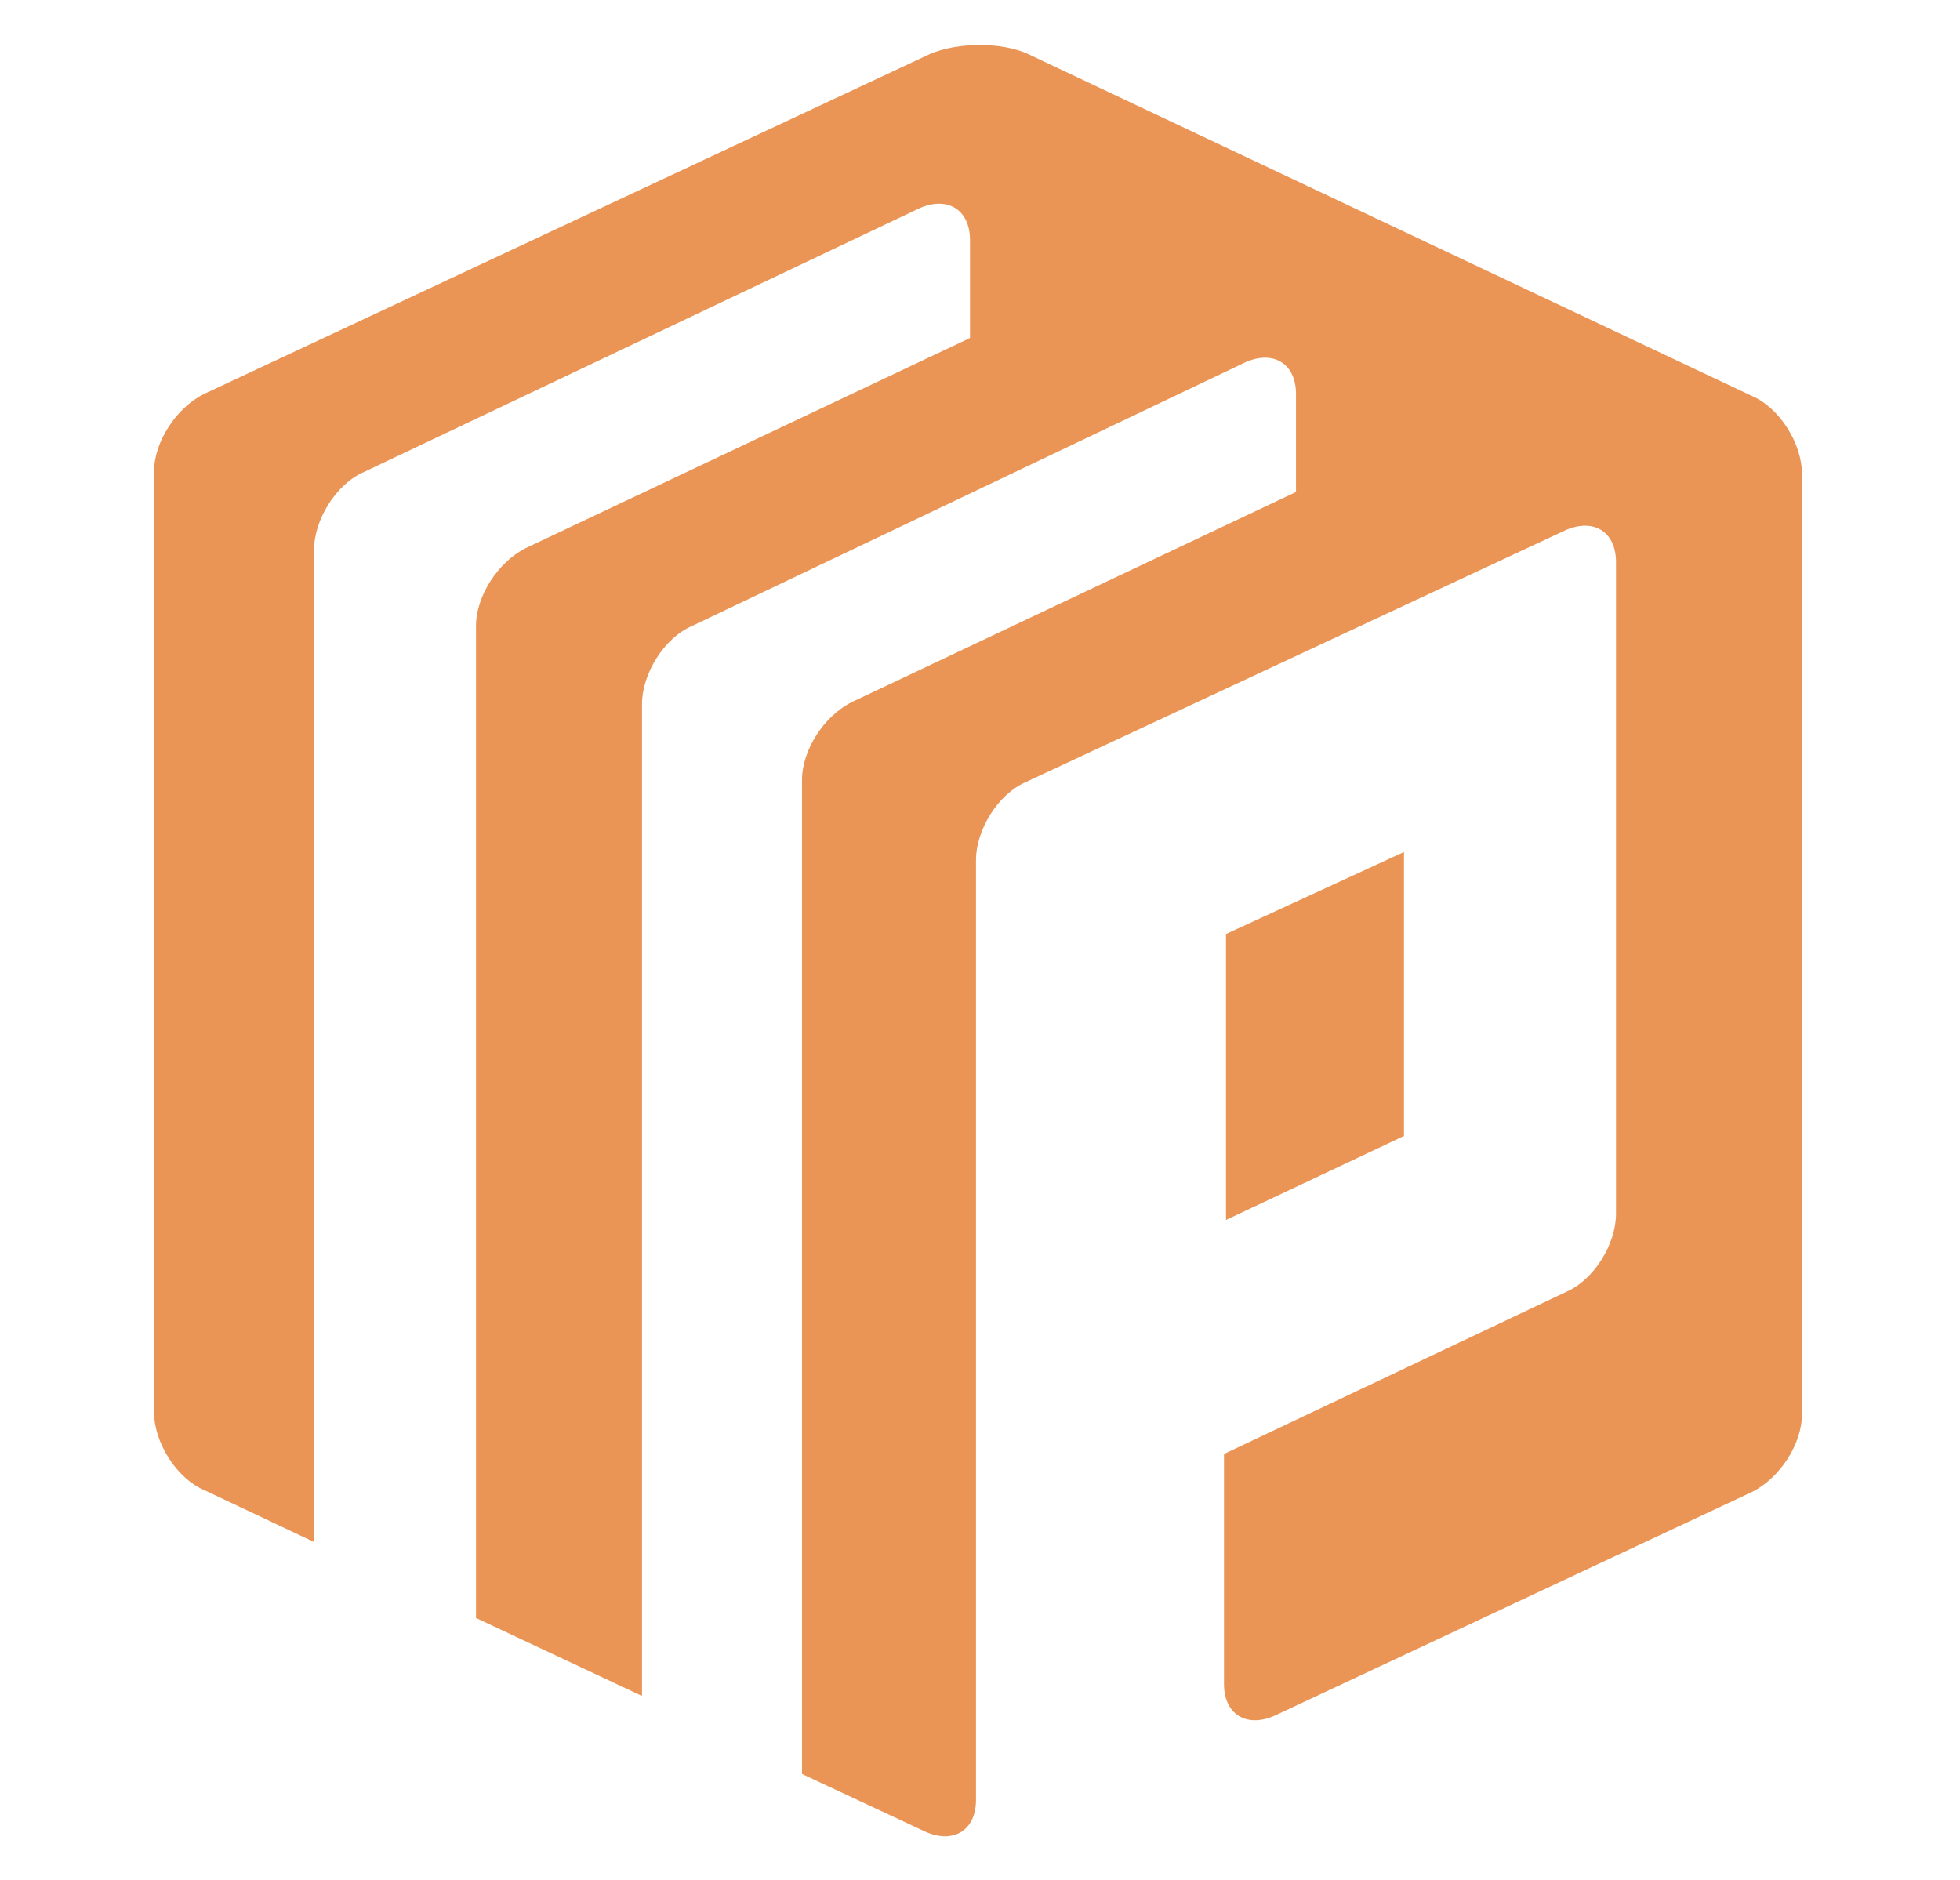
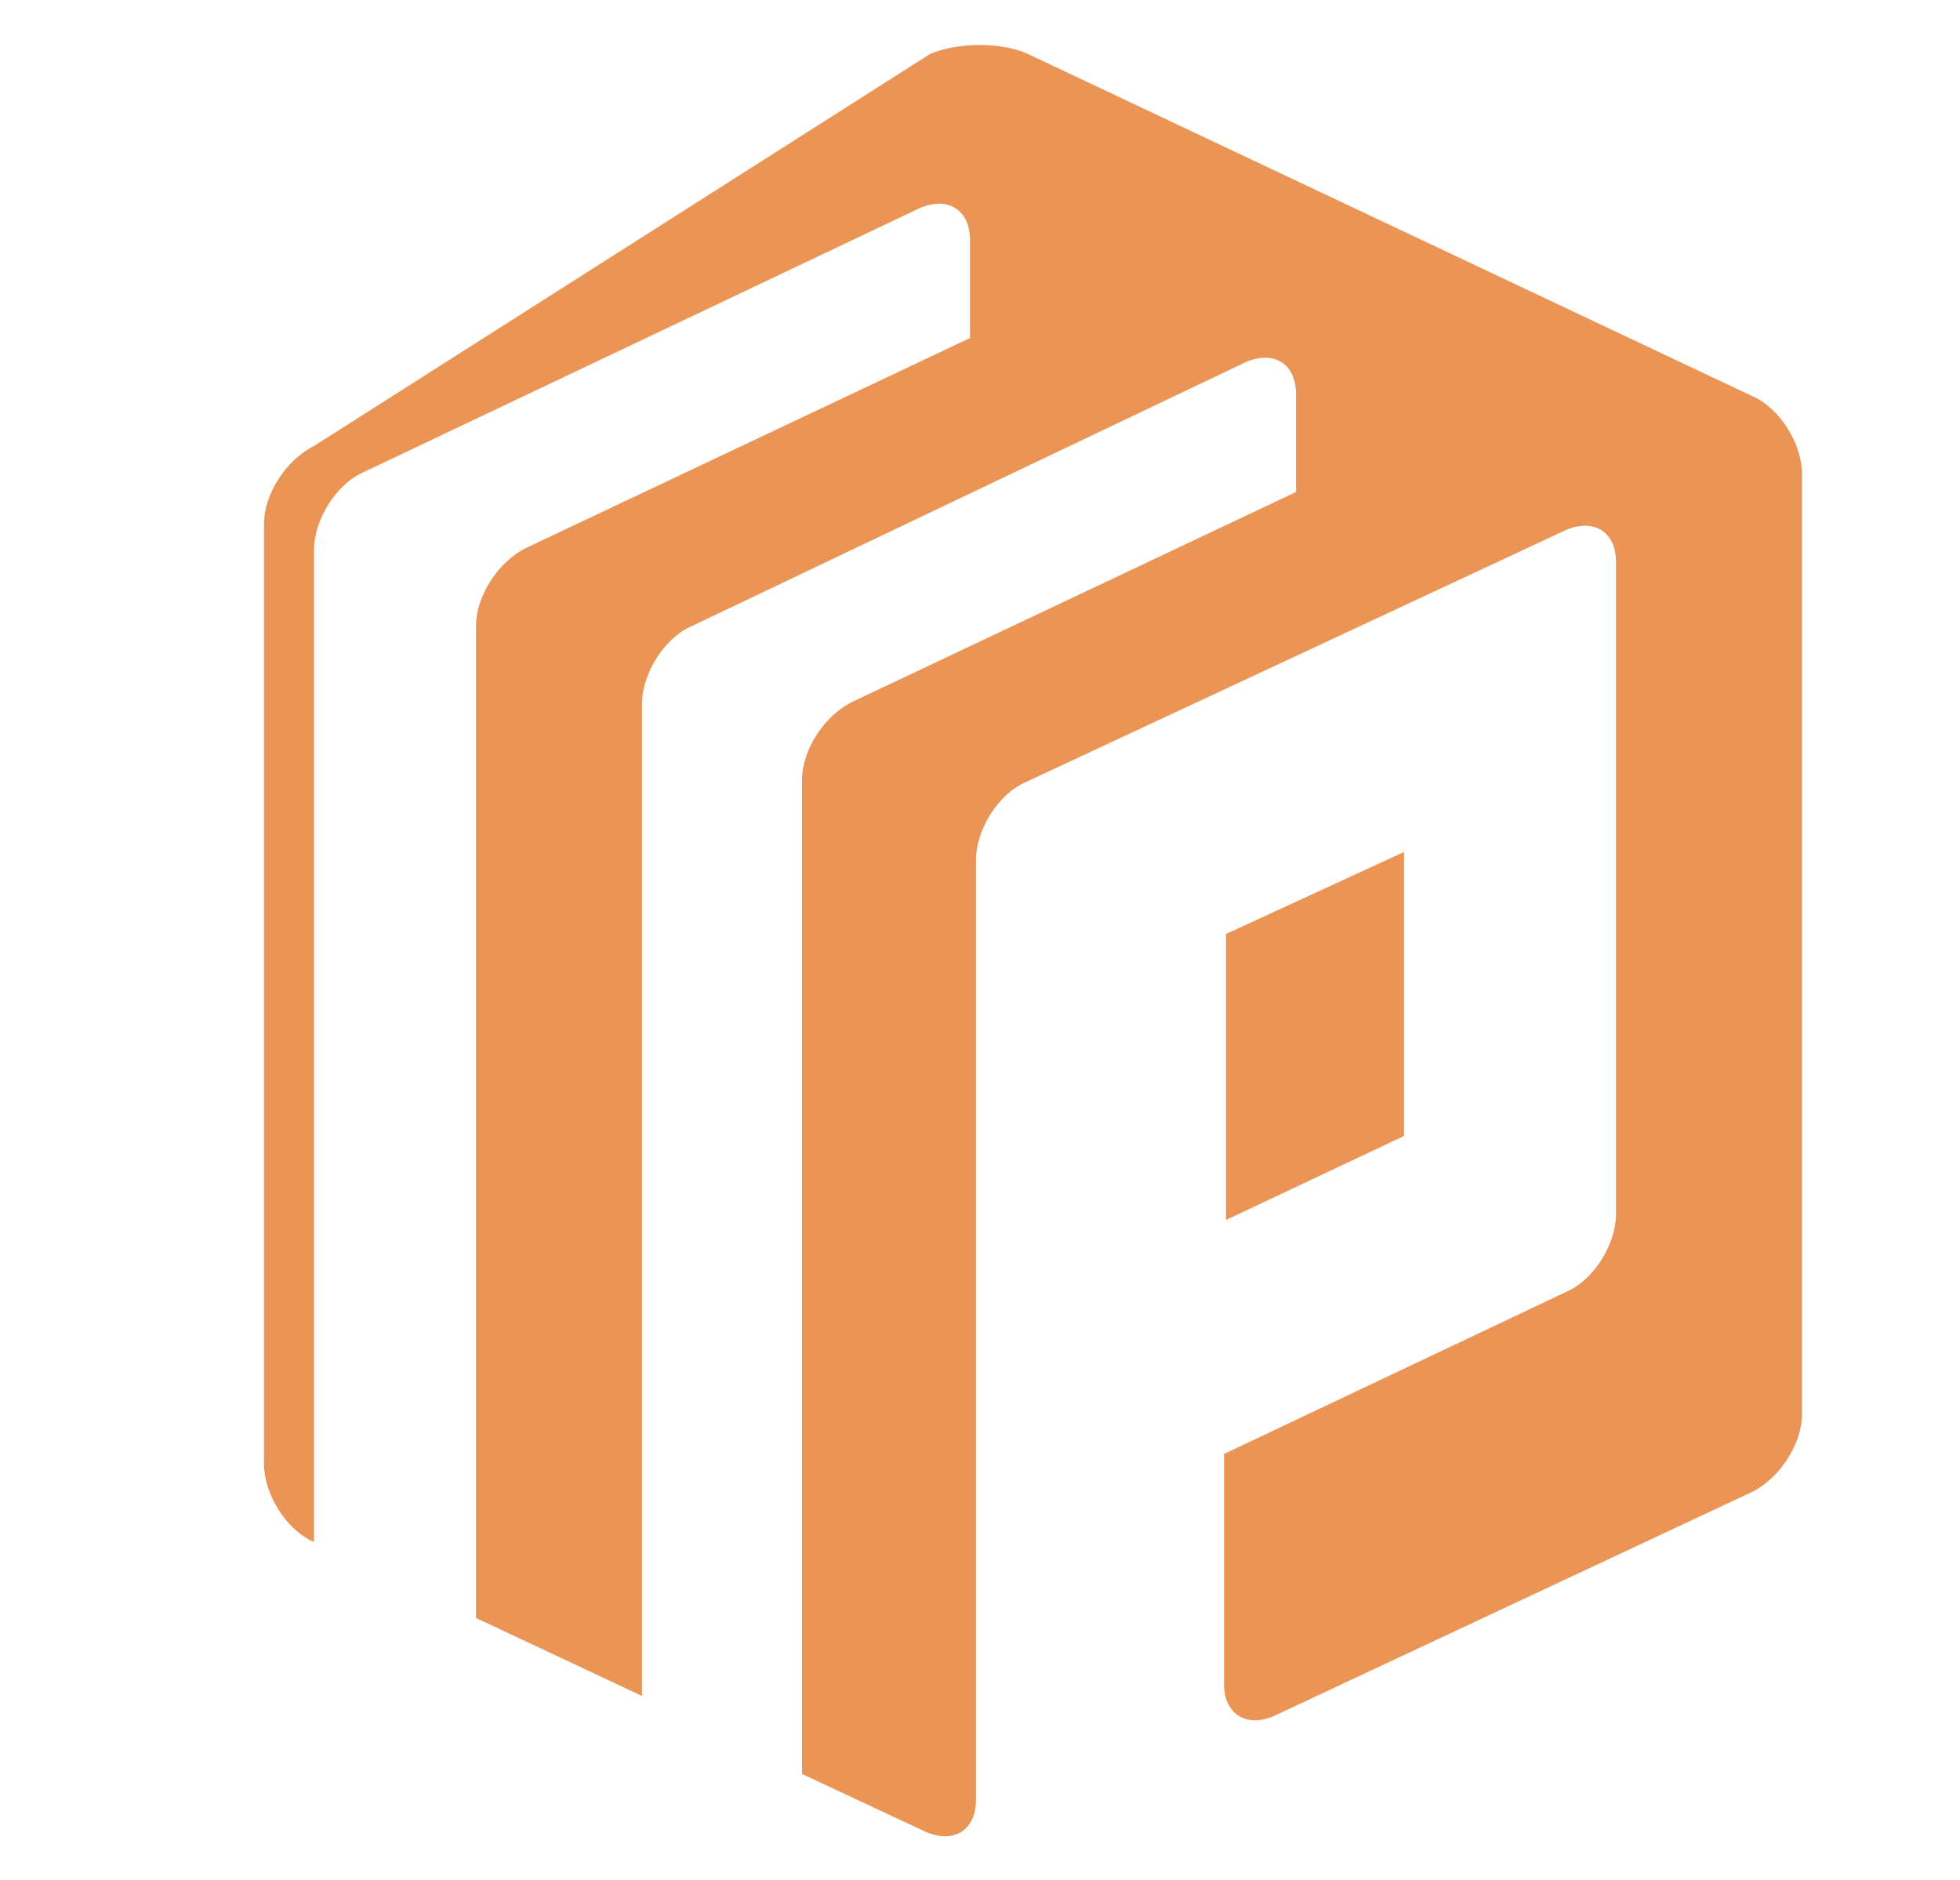
<svg xmlns="http://www.w3.org/2000/svg" version="1.1" id="Layer_1" x="0px" y="0px" width="98px" height="94px" viewBox="0 0 98 94" style="enable-background:new 0 0 98 94;" xml:space="preserve">
  <style type="text/css">
	.st0{fill-rule:evenodd;clip-rule:evenodd;fill:#EA9556;}
</style>
-   <path class="st0" d="M63.7,85.8c-1.4,0.6-2.5-0.1-2.5-1.6V72.7l17.1-8.1c1.4-0.6,2.5-2.4,2.5-3.9V28.1c0-1.5-1.1-2.2-2.5-1.6  l-27,12.6c-1.4,0.6-2.5,2.4-2.5,3.9v47c0,1.5-1.1,2.2-2.5,1.6l-6.2-2.9V39c0-1.5,1.1-3.2,2.5-3.9l22.2-10.5v-4.9  c0-1.5-1.1-2.2-2.5-1.6L34.6,31.3c-1.4,0.6-2.5,2.4-2.5,3.9v49.6l-8.3-3.9V31.3c0-1.5,1.1-3.2,2.5-3.9l22.2-10.5V12  c0-1.5-1.1-2.2-2.5-1.6L18.2,23.6c-1.4,0.6-2.5,2.4-2.5,3.9v49.6l-5.5-2.6c-1.4-0.6-2.5-2.4-2.5-3.9v-47c0-1.5,1.1-3.2,2.5-3.9  L46.5,2.7c1.4-0.6,3.6-0.6,4.9,0l36.2,17.1c1.4,0.6,2.5,2.4,2.5,3.9v47c0,1.5-1.1,3.2-2.5,3.9L63.7,85.8z M61.3,46.7V61l8.9-4.2  V42.6L61.3,46.7z" />
+   <path class="st0" d="M63.7,85.8c-1.4,0.6-2.5-0.1-2.5-1.6V72.7l17.1-8.1c1.4-0.6,2.5-2.4,2.5-3.9V28.1c0-1.5-1.1-2.2-2.5-1.6  l-27,12.6c-1.4,0.6-2.5,2.4-2.5,3.9v47c0,1.5-1.1,2.2-2.5,1.6l-6.2-2.9V39c0-1.5,1.1-3.2,2.5-3.9l22.2-10.5v-4.9  c0-1.5-1.1-2.2-2.5-1.6L34.6,31.3c-1.4,0.6-2.5,2.4-2.5,3.9v49.6l-8.3-3.9V31.3c0-1.5,1.1-3.2,2.5-3.9l22.2-10.5V12  c0-1.5-1.1-2.2-2.5-1.6L18.2,23.6c-1.4,0.6-2.5,2.4-2.5,3.9v49.6c-1.4-0.6-2.5-2.4-2.5-3.9v-47c0-1.5,1.1-3.2,2.5-3.9  L46.5,2.7c1.4-0.6,3.6-0.6,4.9,0l36.2,17.1c1.4,0.6,2.5,2.4,2.5,3.9v47c0,1.5-1.1,3.2-2.5,3.9L63.7,85.8z M61.3,46.7V61l8.9-4.2  V42.6L61.3,46.7z" />
</svg>